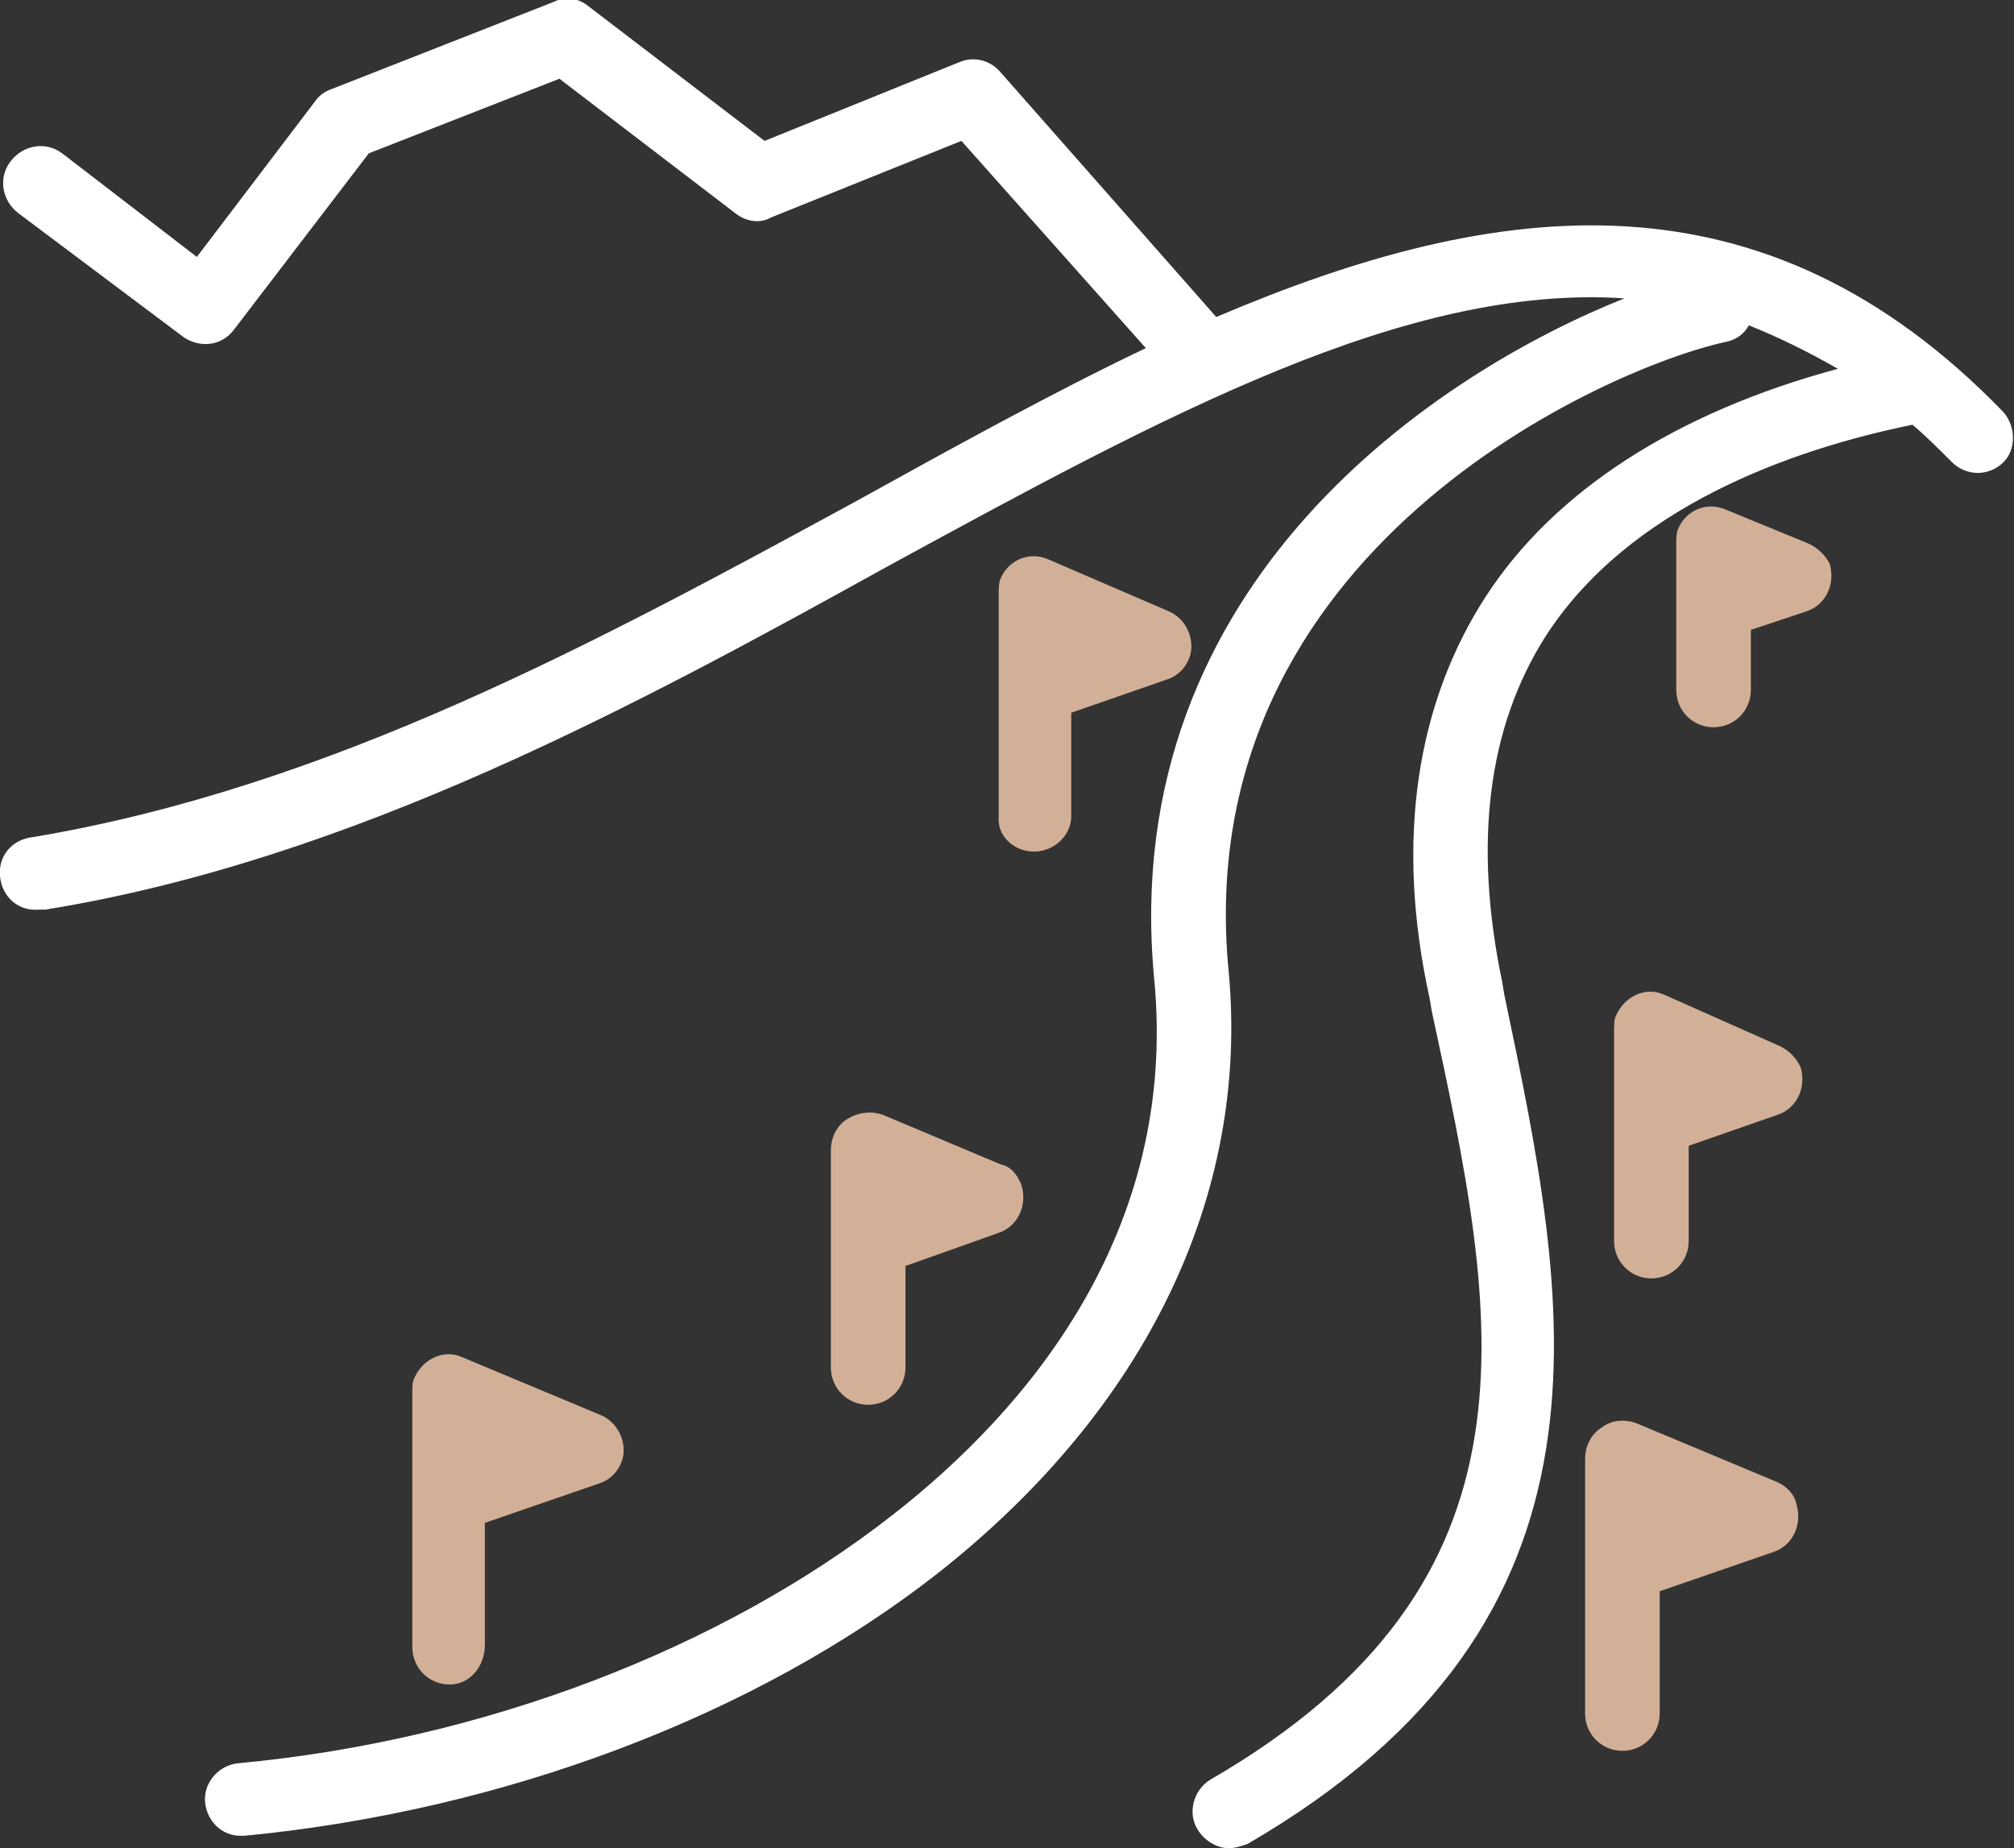
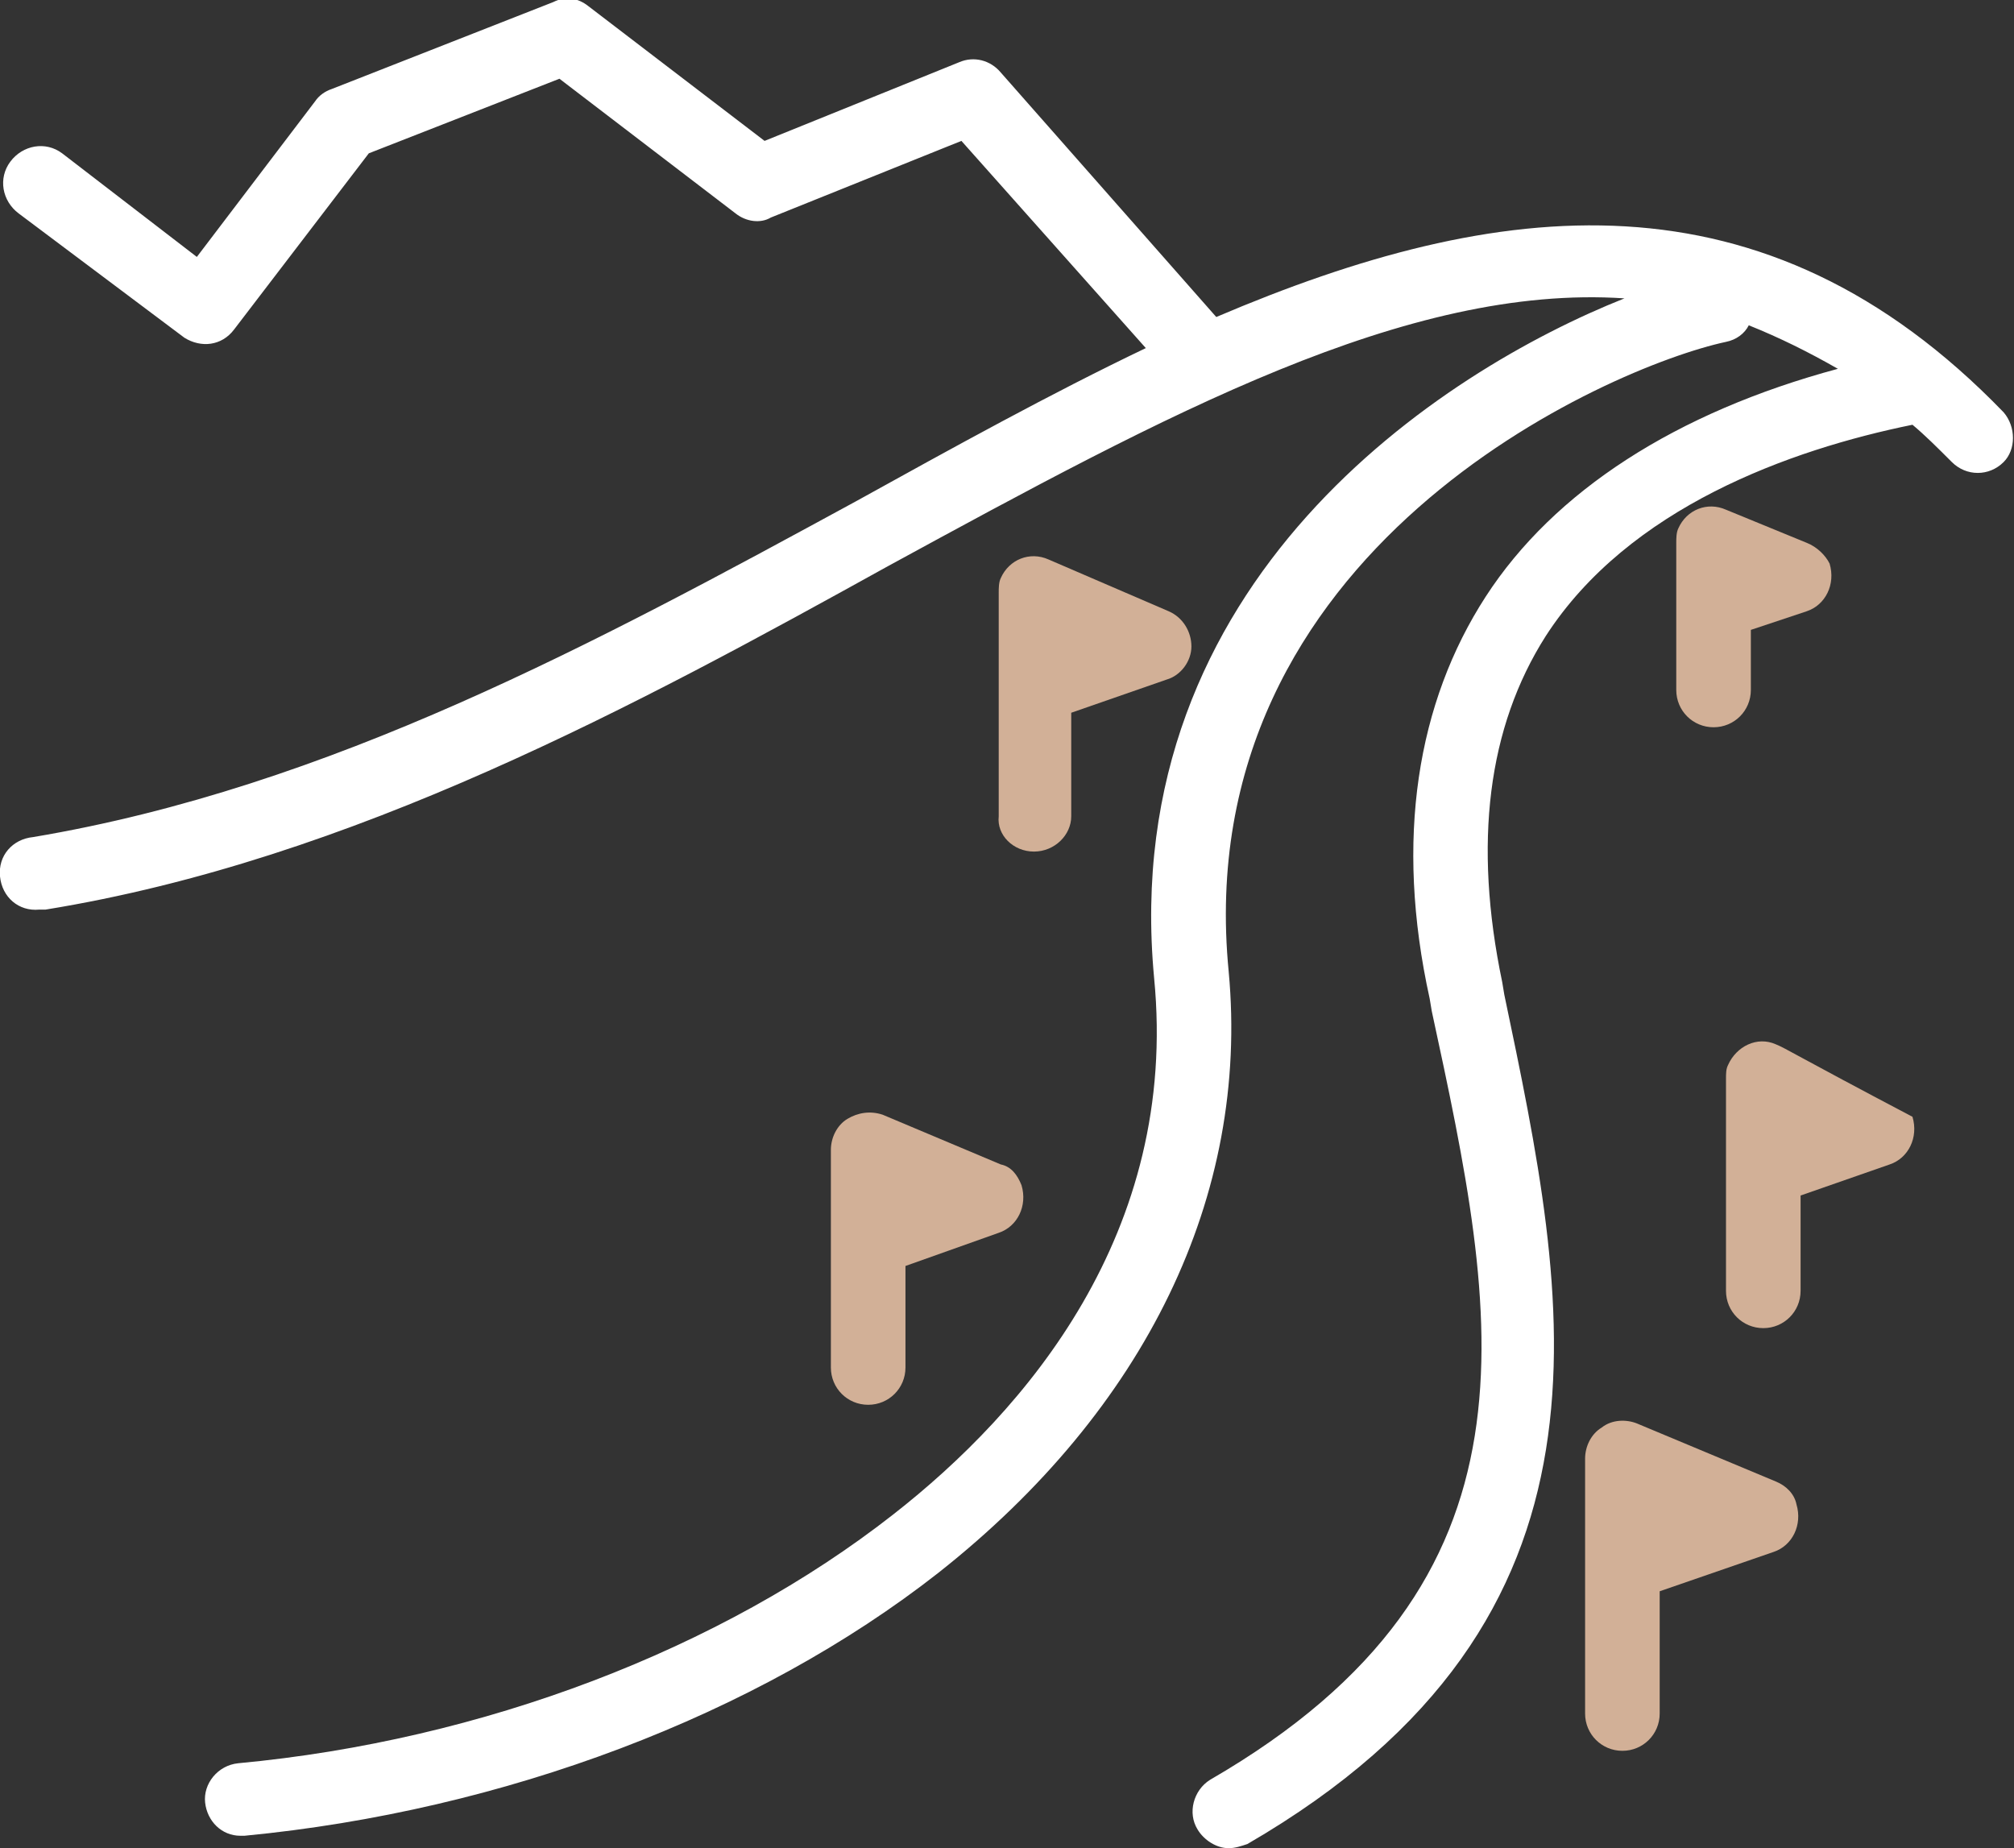
<svg xmlns="http://www.w3.org/2000/svg" version="1.1" id="Calque_1" x="0px" y="0px" viewBox="0 0 97.2 89.2" style="enable-background:new 0 0 97.2 89.2;" xml:space="preserve">
  <rect x="0" y="0" width="97.2" height="89.2" fill="#333333" stroke="none" />
  <style type="text/css">
	.st0{fill:#D2B097;}
	.st1{fill:#FFFFFF;}
</style>
-   <path class="st0" d="M23.4,79.4v-5.9l5.5-1.9c0.7-0.2,1.2-0.9,1.2-1.6c0-0.7-0.4-1.4-1.1-1.7l-6.7-2.8c-0.9-0.4-1.9,0.1-2.3,1  c-0.1,0.2-0.1,0.4-0.1,0.6v12.4c0,1,0.8,1.8,1.8,1.8S23.4,80.4,23.4,79.4z" />
  <path class="st0" d="M85.7,71.5l-6.7-2.8c-0.5-0.2-1.2-0.2-1.7,0.2c-0.5,0.3-0.8,0.9-0.8,1.5v12.3c0,1,0.8,1.8,1.8,1.8  c1,0,1.8-0.8,1.8-1.8v-5.9l5.5-1.9c0.9-0.3,1.4-1.3,1.1-2.3C86.6,72.1,86.2,71.7,85.7,71.5z" />
-   <path class="st0" d="M85.7,50.4L80.3,48c-0.9-0.4-1.9,0.1-2.3,1c-0.1,0.2-0.1,0.4-0.1,0.7v10.2c0,1,0.8,1.8,1.8,1.8  c1,0,1.8-0.8,1.8-1.8v-4.6l4.3-1.5c0.9-0.3,1.4-1.3,1.1-2.3C86.6,50.9,86.2,50.6,85.7,50.4L85.7,50.4z" />
+   <path class="st0" d="M85.7,50.4c-0.9-0.4-1.9,0.1-2.3,1c-0.1,0.2-0.1,0.4-0.1,0.7v10.2c0,1,0.8,1.8,1.8,1.8  c1,0,1.8-0.8,1.8-1.8v-4.6l4.3-1.5c0.9-0.3,1.4-1.3,1.1-2.3C86.6,50.9,86.2,50.6,85.7,50.4L85.7,50.4z" />
  <path class="st0" d="M87.2,26.2l-3.9-1.6c-0.9-0.4-1.9,0-2.3,0.9c-0.1,0.2-0.1,0.5-0.1,0.7v7.1c0,1,0.8,1.8,1.8,1.8  c1,0,1.8-0.8,1.8-1.8v-2.9l2.7-0.9c0.9-0.3,1.4-1.3,1.1-2.3C88.1,26.8,87.7,26.4,87.2,26.2z" />
  <path class="st0" d="M40.9,54c-0.5,0.3-0.8,0.9-0.8,1.5V66c0,1,0.8,1.8,1.8,1.8s1.8-0.8,1.8-1.8v-4.9l4.5-1.6  c0.9-0.3,1.4-1.3,1.1-2.3c-0.2-0.5-0.5-0.9-1-1l-5.7-2.4C42,53.6,41.4,53.7,40.9,54z" />
  <path class="st0" d="M49.9,41.1c1,0,1.8-0.8,1.8-1.7c0,0,0,0,0,0v-5l4.6-1.6c0.7-0.2,1.2-0.9,1.2-1.6c0-0.7-0.4-1.4-1.1-1.7  l-5.8-2.5c-0.9-0.4-1.9,0-2.3,0.9c-0.1,0.2-0.1,0.5-0.1,0.7v10.8C48.1,40.3,48.9,41.1,49.9,41.1z" />
  <path class="st1" d="M96.7,19.9c-11.6-12-24.4-10.4-38-4.6L48.3,3.5c-0.5-0.6-1.3-0.8-2-0.5l-9.4,3.8l-8.5-6.5  c-0.5-0.4-1.1-0.5-1.7-0.2L16,4.3c-0.3,0.1-0.6,0.3-0.8,0.6l-5.7,7.5L3,7.4C2.2,6.8,1.1,7,0.5,7.8c-0.6,0.8-0.4,1.9,0.4,2.5l8,6  c0.8,0.5,1.8,0.4,2.4-0.4l6.5-8.5L27,3.8l8.5,6.5c0.5,0.4,1.2,0.5,1.7,0.2l9.2-3.7l8.9,10c-4.6,2.2-9.3,4.8-14,7.4  C28.8,31,15.9,38,1.6,40.4c-1,0.1-1.7,0.9-1.6,1.9c0.1,1,0.9,1.7,1.9,1.6h0.3C17,41.5,30.8,34,42.9,27.3c13.4-7.3,25-13.6,35.5-12.9  C69.6,17.9,53.9,28,55.7,47.2c1.2,12.3-6.2,20.9-12.6,25.9c-8.3,6.5-19.8,10.9-31.6,12c-1,0.1-1.7,1-1.6,1.9  c0.1,0.9,0.8,1.6,1.7,1.6h0.2c12.5-1.2,24.7-5.8,33.5-12.7c10-7.9,15-18.2,14-29c-2-20.4,18.4-29.2,24-30.4c0.5-0.1,0.9-0.4,1.1-0.8  c1.5,0.6,2.9,1.3,4.3,2.1c-7.8,2.1-13.7,5.9-17,11S67.3,40.5,69,48.2l0.1,0.6c3.2,14.8,5.9,27.5-10.7,37.1c-0.8,0.5-1.1,1.6-0.6,2.4  c0,0,0,0,0,0c0.3,0.5,0.9,0.9,1.5,0.9c0.3,0,0.6-0.1,0.9-0.2C79,78.1,75.7,62.8,72.6,48l-0.1-0.6c-1.4-6.7-0.7-12.3,2.1-16.7  c4-6.2,11.8-9,17.7-10.2c0.6,0.5,1.2,1.1,1.9,1.8c0.7,0.7,1.8,0.7,2.5,0C97.3,21.7,97.3,20.6,96.7,19.9  C96.7,19.9,96.7,19.9,96.7,19.9z" />
</svg>